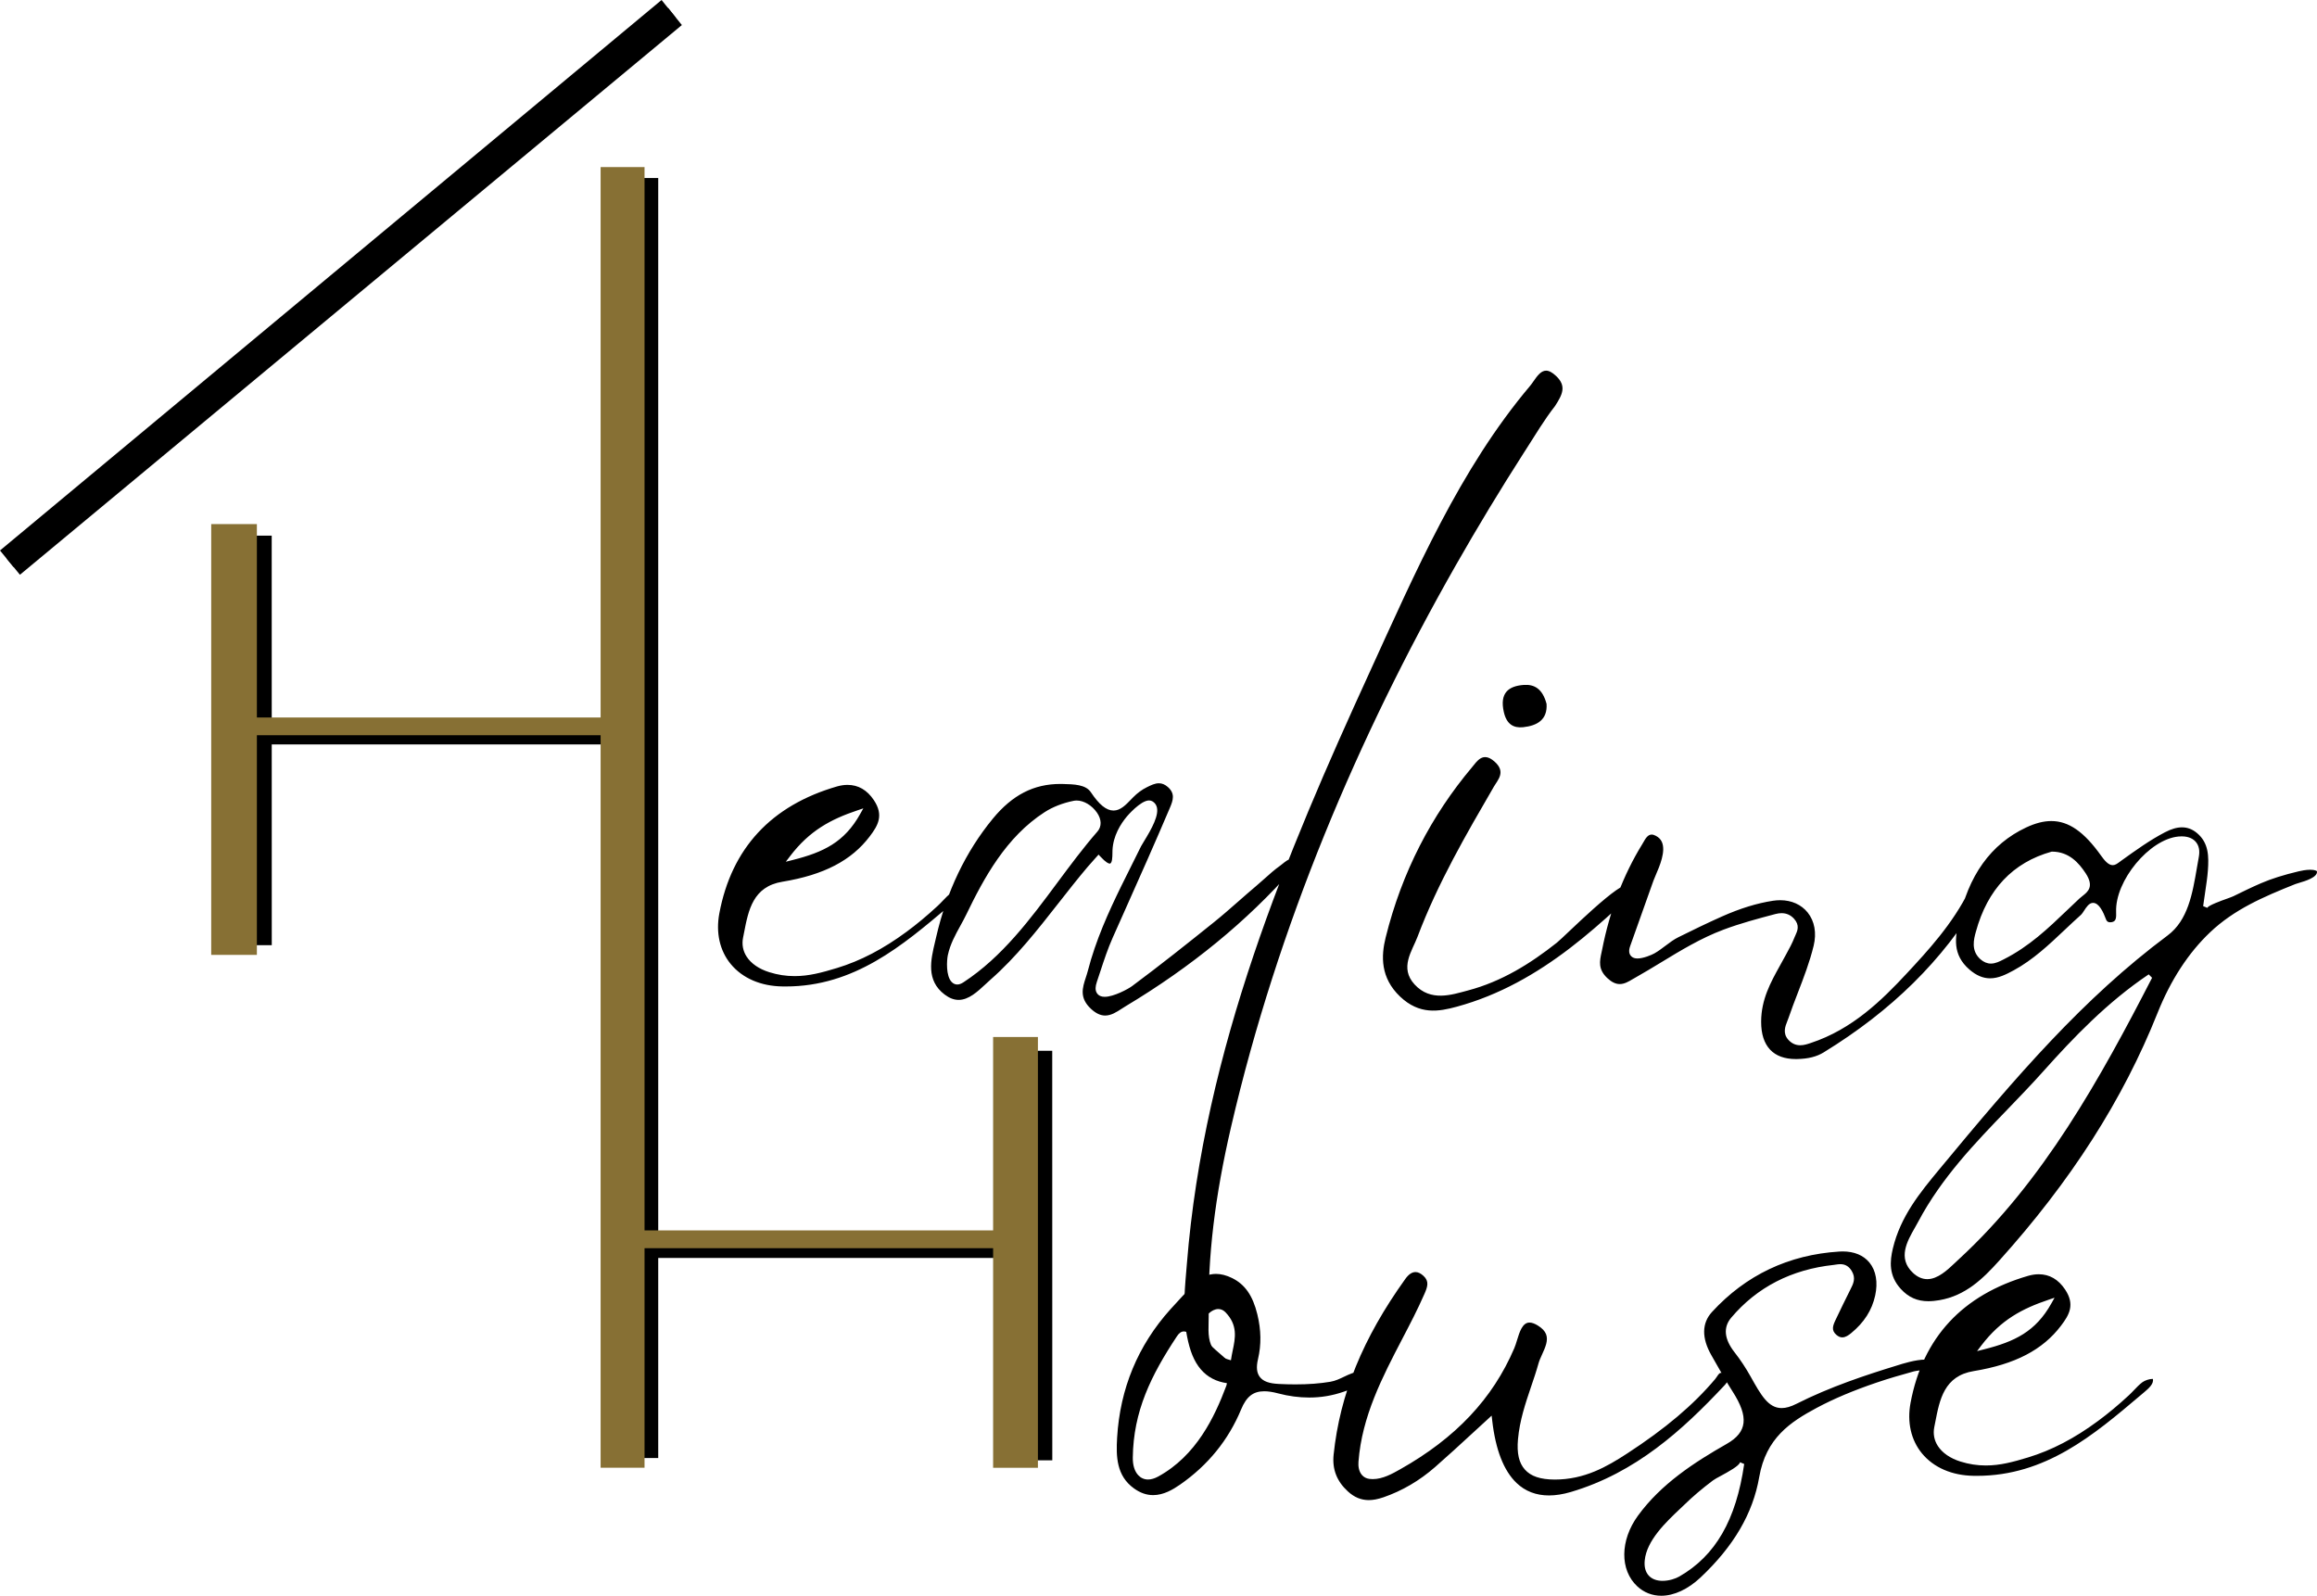
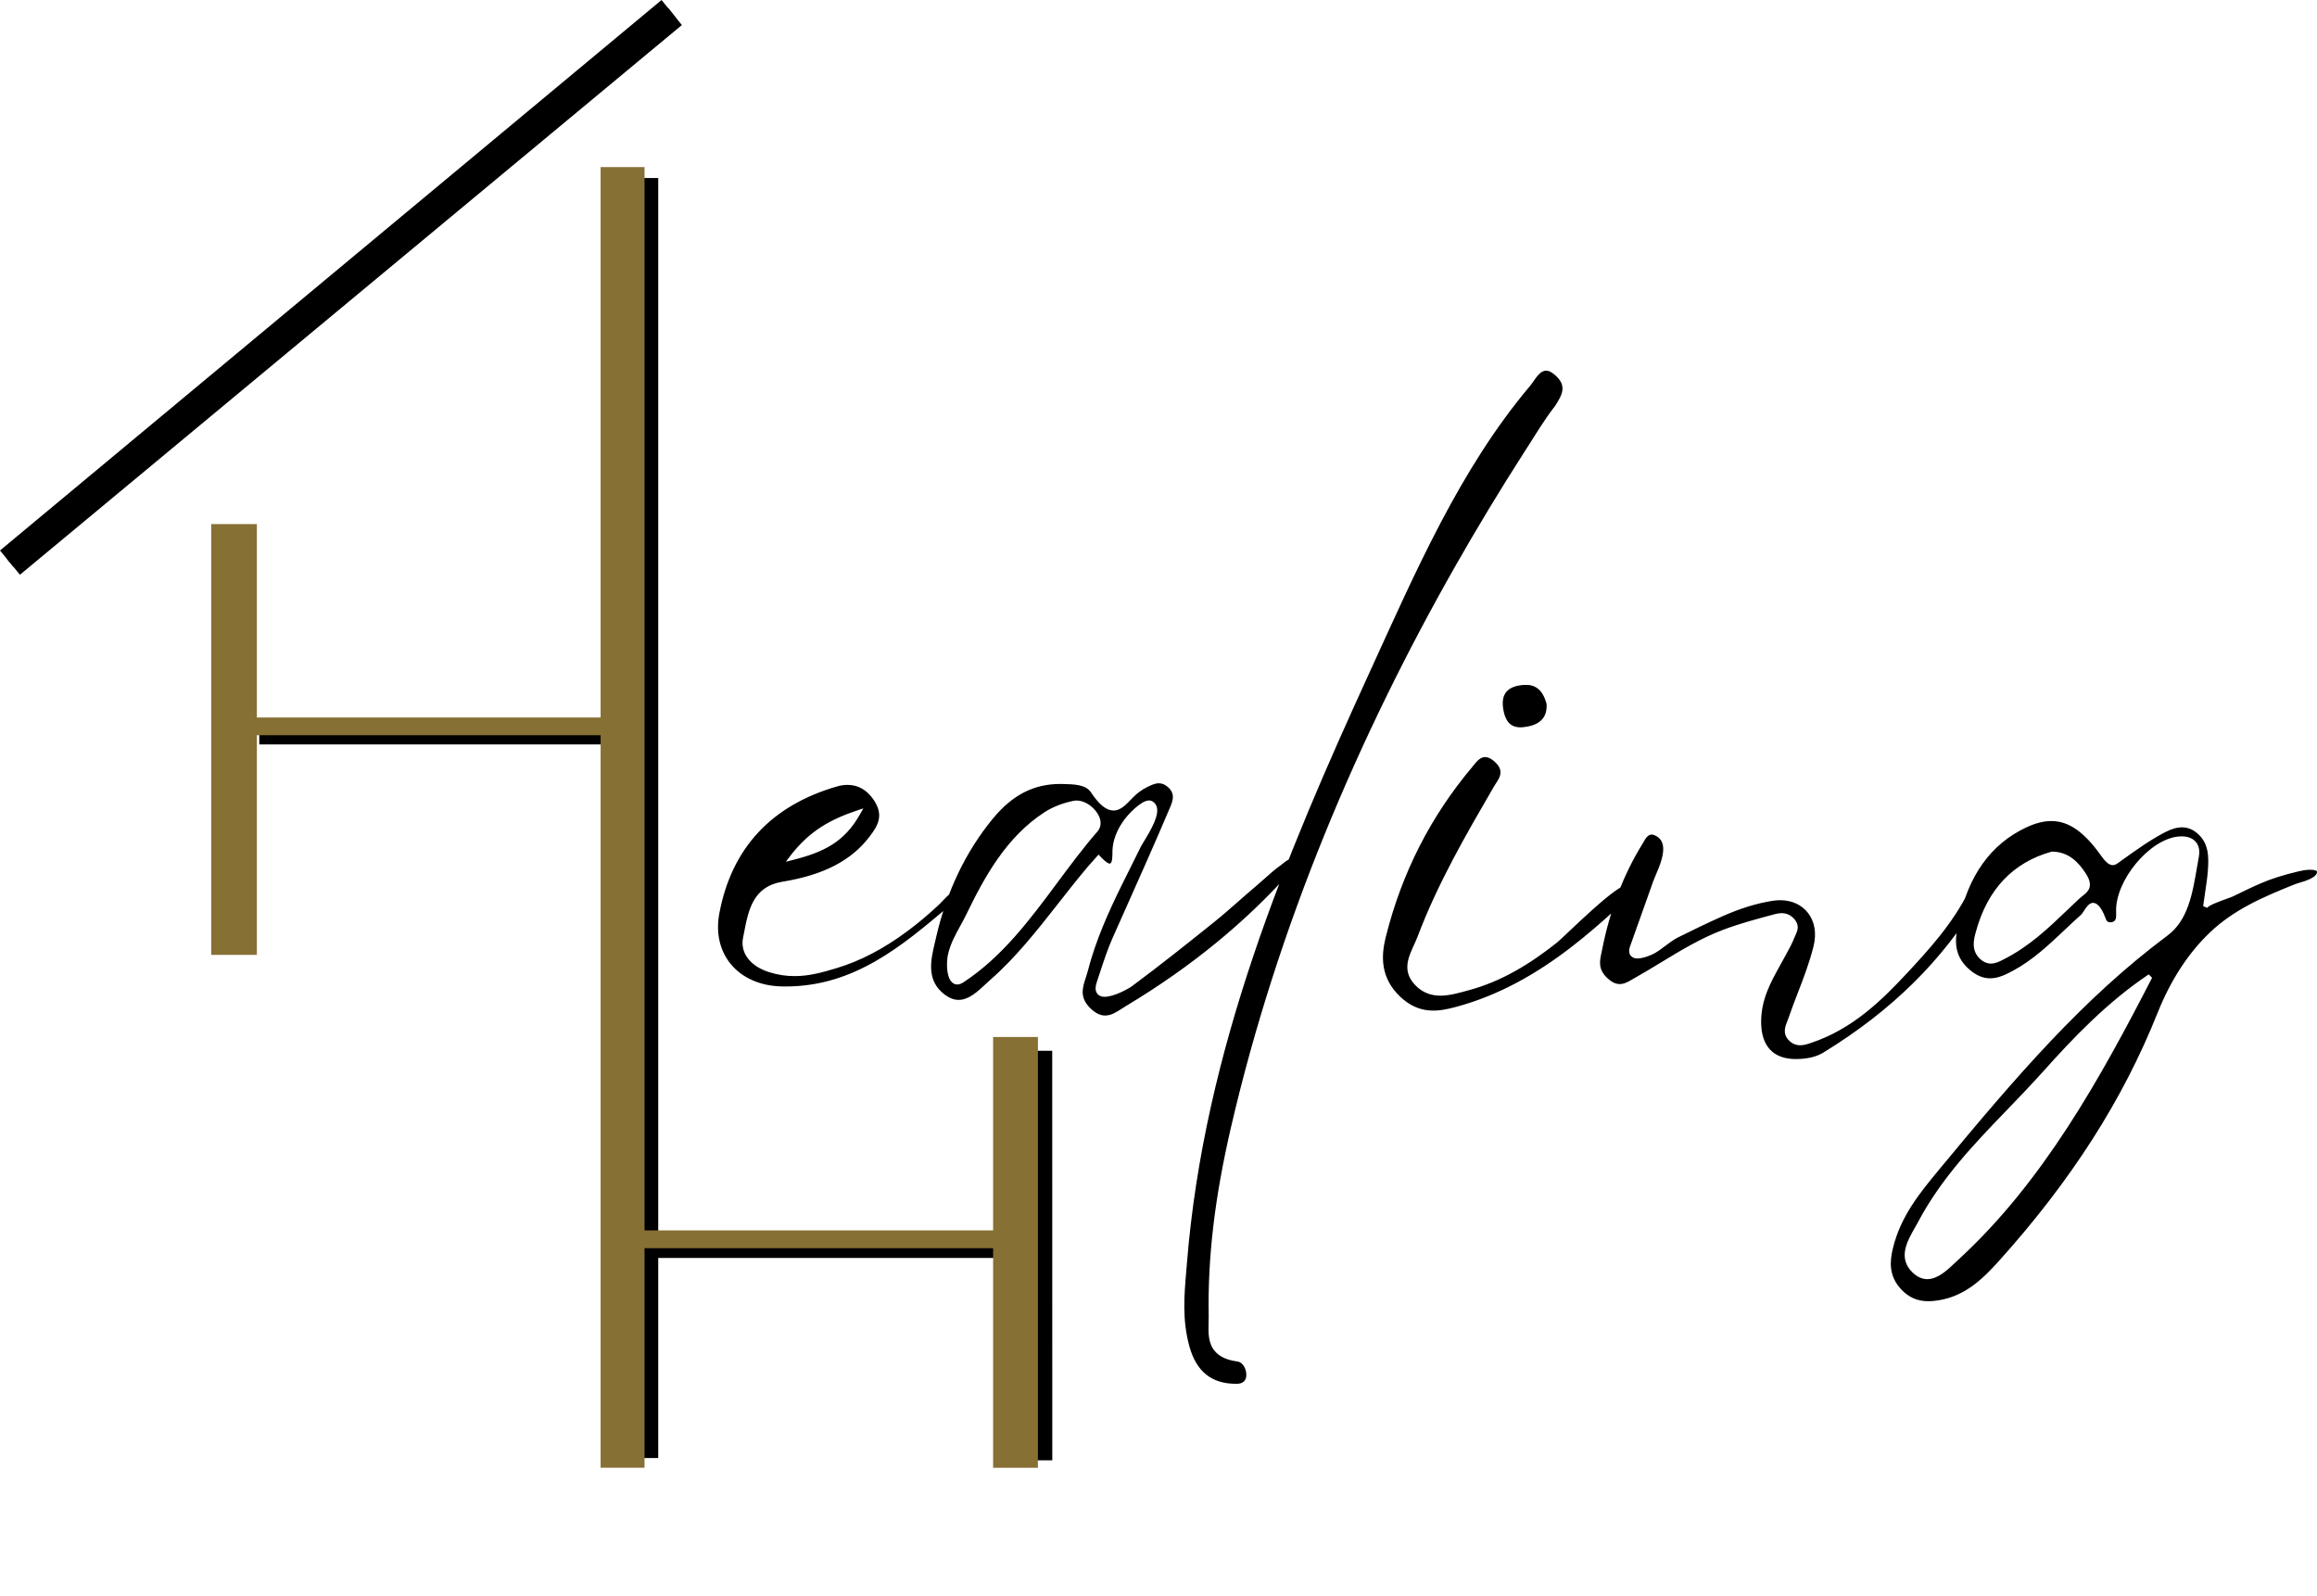
<svg xmlns="http://www.w3.org/2000/svg" x="1100px" y="2175.85px" width="3252px" height="2239.62px" viewBox="1100 2175.85 3252 2239.62">
  <path id="Path_Copy_1" style="fill:#000000;fill-opacity:1;fill-rule:evenodd;opacity:1;stroke:none;" d="M2037.6,2186.8 C2037.6,2186.8,2057.03,2211.01,2057.03,2211.01 C2057.03,2211.01,1127.98,2982.51,1127.98,2982.51 C1127.98,2982.51,1109.06,2959.4,1109.06,2959.4 C1109.06,2959.4,2037.6,2186.8,2037.6,2186.8 z" />
  <path id="Path_Copy_2" style="fill:#000000;fill-opacity:1;fill-rule:evenodd;opacity:1;stroke:none;" d="M2028.53,2175.85 C2028.53,2175.85,2047.97,2200.06,2047.97,2200.06 C2047.97,2200.06,1118.91,2971.56,1118.91,2971.56 C1118.91,2971.56,1100,2948.45,1100,2948.45 C1100,2948.45,2028.53,2175.85,2028.53,2175.85 z" />
  <g id="Shadow_of_left_upper_H">
-     <path style="fill:#000000;fill-opacity:1;fill-rule:evenodd;opacity:1;stroke:none;" d="M1481.44,3502.45 C1481.44,3502.35,1481.44,3502.56,1481.44,3502.45 C1481.44,3502.45,1481.36,2927.63,1481.36,2927.63 C1481.36,2927.63,1450.35,2927.63,1450.35,2927.63 C1450.35,2927.63,1450.44,3502.45,1450.44,3502.45" />
-   </g>
+     </g>
  <g id="Path_3020_Copy_2">
    <path style="fill:#877034;fill-opacity:1;fill-rule:evenodd;opacity:1;stroke:none;" d="M1396.45,3516 C1417.81,3516,1439.18,3516.01,1460.54,3516" />
  </g>
  <g id="Left_side_of_upper_H">
    <path style="fill:#877034;fill-opacity:1;fill-rule:evenodd;opacity:1;stroke:none;" d="M1460.54,3516 C1460.54,3515.98,1460.54,3516.03,1460.54,3516 C1460.54,3516,1460.54,2911.38,1460.54,2911.38 C1460.54,2911.38,1396.45,2911.38,1396.45,2911.38 C1396.45,2911.38,1396.45,3516,1396.45,3516 C1396.45,3516.03,1396.45,3515.98,1396.45,3516 C1417.81,3516,1439.18,3516.01,1460.54,3516 z" />
  </g>
  <g id="Path_3017_Copy_2">
    <path style="fill:#000000;fill-opacity:1;fill-rule:evenodd;opacity:1;stroke:none;" d="M1463.94,3220.67 C1463.94,3220.67,1463.94,3203.86,1463.94,3203.86 C1463.94,3203.86,2008.06,3203.86,2008.06,3203.86 C2008.06,3203.86,2008.06,3220.67,2008.06,3220.67 C2008.06,3220.67,1463.94,3220.67,1463.94,3220.67 z" />
  </g>
  <g id="Path_3017_Copy_2-1">
    <path style="fill:#877034;fill-opacity:1;fill-rule:evenodd;opacity:1;stroke:none;" d="M1425.47,3207.75 C1425.47,3207.75,1425.47,3182.83,1425.47,3182.83 C1425.47,3182.83,1969.6,3182.83,1969.6,3182.83 C1969.6,3182.83,1969.6,3207.75,1969.6,3207.75 C1969.6,3207.75,1425.47,3207.75,1425.47,3207.75 z" />
  </g>
  <g id="Long_shadow_of_middle_of_Hs">
    <path style="fill:#000000;fill-opacity:1;fill-rule:evenodd;opacity:1;stroke:none;" d="M2023.94,4222.16 C2023.94,4222.06,2023.85,4222.27,2023.85,4222.16 C2023.85,4222.16,2023.85,2425.67,2023.85,2425.67 C2023.85,2425.67,1992.85,2425.67,1992.85,2425.67 C1992.85,2425.67,1992.85,4222.16,1992.85,4222.16" />
  </g>
  <g id="Long_middle_of_Hs">
    <path style="fill:#877034;fill-opacity:1;fill-rule:evenodd;opacity:1;stroke:none;" d="M2004.63,4235.78 C2004.63,4235.67,2004.63,4235.89,2004.63,4235.78 C2004.63,4235.78,2004.63,2410.37,2004.63,2410.37 C2004.63,2410.37,1942.99,2410.37,1942.99,2410.37 C1942.99,2410.37,1942.99,4235.78,1942.99,4235.78" />
  </g>
  <g id="Path_3020_Copy_2-1">
    <path style="fill:#877034;fill-opacity:1;fill-rule:evenodd;opacity:1;stroke:none;" d="M1947.34,4235.9 C1968.7,4235.9,1990.06,4235.9,2011.42,4235.9" />
  </g>
  <g id="Path_3017_Copy_2-2">
    <path style="fill:#000000;fill-opacity:1;fill-rule:evenodd;opacity:1;stroke:none;" d="M2007.26,3941.35 C2007.26,3941.35,2007.26,3924.54,2007.26,3924.54 C2007.26,3924.54,2551.38,3924.54,2551.38,3924.54 C2551.38,3924.54,2551.38,3941.35,2551.38,3941.35 C2551.38,3941.35,2007.26,3941.35,2007.26,3941.35 z" />
  </g>
  <g id="Path_3017_Copy_2-3">
    <path style="fill:#877034;fill-opacity:1;fill-rule:evenodd;opacity:1;stroke:none;" d="M1976.36,3927.64 C1976.36,3927.64,1976.36,3902.73,1976.36,3902.73 C1976.36,3902.73,2520.48,3902.73,2520.48,3902.73 C2520.48,3902.73,2520.48,3927.64,2520.48,3927.64 C2520.48,3927.64,1976.36,3927.64,1976.36,3927.64 z" />
  </g>
  <g id="Shadow_of_right_side_of_lower_H">
    <path style="fill:#000000;fill-opacity:1;fill-rule:evenodd;opacity:1;stroke:none;" d="M2576.93,4225.39 C2576.93,4225.28,2576.93,4225.5,2576.93,4225.39 C2576.93,4225.39,2576.84,3650.57,2576.84,3650.57 C2576.84,3650.57,2545.84,3650.57,2545.84,3650.57 C2545.84,3650.57,2545.92,4225.39,2545.92,4225.39" />
  </g>
  <g id="Right_side_of_lower_H">
    <path style="fill:#877034;fill-opacity:1;fill-rule:evenodd;opacity:1;stroke:none;" d="M2556.76,4235.92 C2556.76,4235.89,2556.76,4235.96,2556.76,4235.92 C2556.76,4235.92,2556.76,3631.27,2556.76,3631.27 C2556.76,3631.27,2493.88,3631.27,2493.88,3631.27 C2493.88,3631.27,2493.88,4235.92,2493.88,4235.92" />
  </g>
  <g id="Text_Copy_1">
    <g id="Text_Copy_1-1">
      <path style="fill:#000000;fill-opacity:1;fill-rule:nonzero;opacity:1;stroke:none;" d="M2434.9,3429.04 C2430.71,3432.2,2426.95,3436.12,2423.21,3440.06 C2420.76,3442.59,2418.36,3445.16,2415.83,3447.46 C2401.05,3461.13,2386.9,3472.89,2372.59,3483.45 C2339.67,3507.77,2307.61,3524.49,2274.52,3534.52 C2253.33,3540.92,2235.48,3545.81,2215.2,3545.81 C2203.14,3545.81,2191.53,3544.02,2179.74,3540.33 C2165.25,3535.81,2154.25,3528.2,2147.91,3518.45 C2142.78,3510.53,2141.04,3501.36,2142.89,3492.02 C2142.89,3492.02,2144.26,3485.08,2144.26,3485.08 C2150.42,3453.15,2156.81,3420.09,2198.22,3413.34 C2256.15,3403.84,2295.11,3383.59,2320.81,3349.58 C2332.31,3334.42,2340.69,3320.09,2326.49,3298.82 C2317.02,3284.62,2304.58,3277.43,2289.53,3277.43 C2284.82,3277.43,2279.97,3278.15,2275.03,3279.54 C2182.49,3306.28,2126.81,3366.26,2109.61,3457.79 C2104.5,3484.93,2110.21,3510.18,2125.66,3528.91 C2142.09,3548.81,2167.87,3559.92,2198.34,3560.32 C2198.34,3560.32,2202.79,3560.35,2202.79,3560.35 C2298.97,3560.35,2366.51,3503.13,2431.8,3447.82 C2431.8,3447.82,2437.87,3442.68,2437.87,3442.68 C2443.32,3438.06,2451.56,3431.04,2449.62,3424.27 C2444.69,3424.36,2438.78,3426.22,2434.9,3429.04 z M2208.87,3377.5 C2236.42,3341.32,2266.45,3325.66,2303.08,3313.3 C2303.08,3313.3,2311.72,3310.37,2311.72,3310.37 C2311.72,3310.37,2307.27,3318.32,2307.27,3318.32 C2285.11,3357.93,2255.82,3371.95,2212.75,3382.82 C2212.75,3382.82,2202.93,3385.3,2202.93,3385.3 C2202.93,3385.3,2208.87,3377.5,2208.87,3377.5 z M2912.65,3381.12 C2908.86,3381.12,2903.38,3385.55,2899.79,3388.46 C2899.79,3388.46,2896.74,3390.84,2896.74,3390.84 C2888.86,3396.41,2881.74,3402.82,2874.57,3409.25 C2870.64,3412.75,2866.7,3416.29,2862.68,3419.66 C2854.46,3426.59,2846.39,3433.65,2838.32,3440.76 C2826.89,3450.8,2815.47,3460.82,2803.6,3470.36 C2767.39,3499.45,2728.66,3530.34,2688.84,3559.89 C2683.3,3564.01,2663.11,3574.87,2650.47,3574.87 C2648.16,3574.87,2646.22,3574.54,2644.51,3573.82 C2642.14,3572.83,2640.29,3571.16,2639.12,3568.97 C2637.12,3565.25,2637.27,3560.45,2639.49,3553.86 C2639.49,3553.86,2644.42,3539.03,2644.42,3539.03 C2649.58,3523.35,2654.92,3507.13,2661.65,3492.05 C2661.65,3492.05,2678.39,3454.51,2678.39,3454.51 C2699.73,3406.72,2721.04,3358.9,2741.95,3309.72 C2746.68,3298.7,2749.47,3289.54,2739.15,3280.44 C2735.13,3276.91,2731.02,3275.17,2726.57,3275.17 C2720.83,3275.17,2715.36,3277.9,2709.63,3280.74 C2702.78,3284.1,2696.14,3289.01,2690.37,3294.9 C2690.37,3294.9,2687.72,3297.62,2687.72,3297.62 C2679.88,3305.76,2672.47,3313.44,2662.88,3313.44 C2652.84,3313.44,2642.74,3305.26,2631.11,3287.81 C2623.86,3276.91,2607.57,3276.57,2591.6,3276.17 C2591.6,3276.17,2588.1,3276.13,2588.1,3276.13 C2550.93,3276.13,2520.87,3291.59,2493.51,3324.79 C2455.35,3371.16,2428.6,3427.12,2413.94,3491.03 C2413.94,3491.03,2412.42,3497.53,2412.42,3497.53 C2406.35,3522.98,2399.45,3551.82,2425.89,3571.73 C2432.53,3576.73,2438.95,3579.19,2445.48,3579.19 C2459.63,3579.19,2472.09,3567.55,2483.1,3557.3 C2483.1,3557.3,2490.21,3550.8,2490.21,3550.8 C2526.26,3519.2,2556.55,3480.51,2585.84,3443.15 C2599.11,3426.22,2612.4,3409.26,2626.23,3392.91 C2629.37,3389.17,2632.68,3385.56,2635.92,3381.93 C2635.92,3381.93,2641.88,3375.27,2641.88,3375.27 C2641.88,3375.27,2644.31,3377.91,2644.31,3377.91 C2652.39,3386.61,2656.03,3387.91,2657.49,3387.91 C2661.14,3387.91,2661.29,3378.52,2661.34,3372.95 C2661.34,3372.95,2661.4,3369.46,2661.4,3369.46 C2662.25,3348.97,2672.89,3332.16,2681.7,3321.67 C2681.88,3321.42,2700.76,3299.26,2712.77,3299.26 C2714.45,3299.26,2715.99,3299.69,2717.38,3300.47 C2720.1,3302.01,2722.12,3304.37,2723.23,3307.3 C2727.68,3319.07,2716.39,3339.1,2705.44,3356.95 C2703.61,3359.92,2702.21,3362.21,2701.55,3363.51 C2696.54,3373.79,2673.52,3419.9,2673.52,3419.9 C2655.84,3456.03,2637.95,3495.36,2626.83,3538.42 C2626.09,3541.33,2625.09,3544.3,2624.12,3547.36 C2619.21,3562.28,2614.62,3576.4,2631.39,3591.91 C2638.13,3598.12,2644.6,3601.16,2651.13,3601.16 C2659.63,3601.16,2667.19,3596.24,2674.51,3591.47 C2674.51,3591.47,2680.17,3587.91,2680.17,3587.91 C2771.78,3533.03,2850.45,3468.53,2914,3396.2 C2917.61,3392.05,2919.47,3386.52,2918.12,3383.76 C2917.36,3382.24,2915.07,3381.53,2912.65,3381.12 z M2640.27,3342.93 C2620.44,3365.65,2601.93,3390.59,2584.01,3414.71 C2546,3465.93,2506.66,3518.89,2452.27,3554.48 C2449.11,3556.56,2446.22,3557.6,2443.54,3557.6 C2440.69,3557.6,2438.04,3556.43,2435.87,3554.23 C2427.29,3545.59,2428.83,3523.44,2430.34,3516.31 C2433.65,3501,2440.84,3487.94,2447.8,3475.33 C2450.68,3470.11,2453.55,3464.91,2456.15,3459.52 C2480.96,3408.2,2512,3350.54,2566.33,3315.6 C2577.72,3308.3,2591.74,3302.82,2606.92,3299.78 C2608.29,3299.51,2609.68,3299.38,2611.15,3299.38 C2621.35,3299.38,2632.62,3306.16,2639.81,3316.62 C2646.22,3326.04,2646.43,3335.88,2640.27,3342.93 z M3283.92,2703.45 C3278.59,2698.44,3274.03,2696.05,3270.01,2696.05 C3262.76,2696.05,3257.31,2703.79,3252.55,2710.63 C3250.84,2713.05,3249.24,2715.37,3247.62,2717.32 C3148.87,2834.25,3086.89,2978.2,3021.46,3121.23 C2905.97,3373.63,2790.01,3647.27,2765.84,3949.38 C2765.84,3949.38,2764.96,3960,2764.96,3960 C2762.07,3993.73,2759.12,4028.59,2769.41,4065.64 C2779.19,4100.89,2800.55,4118,2834.81,4118 C2834.81,4118,2836.04,4118,2836.04,4118 C2842.74,4117.91,2850.41,4115.19,2849.1,4102.68 C2848.59,4098.07,2846.68,4093.65,2843.74,4090.52 C2841.68,4088.36,2839.23,4086.97,2836.66,4086.65 C2822.06,4084.74,2811.73,4080,2805.09,4072.17 C2795.57,4060.97,2795.96,4046.48,2796.3,4032.45 C2796.42,4029.14,2796.48,4025.83,2796.45,4022.61 C2794.94,3940.19,2805.01,3855.79,2827.99,3756.89 C2893.37,3475.46,3006.34,3209.84,3142.91,2969.84 C3173.77,2915.65,3205.8,2862.75,3238.8,2811.26 C3239.69,2809.89,3240.57,2808.5,3241.45,2807.14 C3254.75,2786.49,3267.53,2764.86,3282.53,2745.73 C3293.14,2729.36,3298.98,2717.59,3283.92,2703.45 z M3387.66,3417.8 C3376.63,3408.17,3296.37,3489.98,3285.07,3498.92 C3248.21,3528.11,3207.69,3553.52,3160.08,3566.02 C3137.7,3571.94,3108.09,3582.21,3085.39,3557.48 C3063.91,3534.06,3082.02,3510.59,3089.57,3490.56 C3118.1,3415.05,3157.54,3347.42,3196.85,3279.67 C3202.29,3270.26,3214.16,3259.02,3197.28,3244.41 C3181.02,3230.36,3172.97,3244.44,3165.93,3252.8 C3109.11,3320.4,3067.64,3399.57,3044.79,3491.78 C3038.38,3517.61,3037.35,3548.14,3065.07,3574.54 C3092.34,3600.47,3119.38,3595.65,3144.6,3588.77 C3204.21,3572.58,3256.4,3542.57,3303.46,3506.57 C3326.68,3488.8,3348.7,3469.58,3370.24,3449.84 C3375.85,3444.67,3390.49,3436.59,3390.4,3426.56 C3390.37,3422.32,3389.41,3419.35,3387.66,3417.8 z M3237.69,3196.5 C3257.89,3194.37,3272.03,3185.76,3270.67,3163.85 C3265.08,3142.46,3253.4,3136.05,3238.6,3137.14 C3217.18,3138.71,3204.58,3148.46,3210.71,3175.3 C3214.53,3192.17,3224.14,3197.89,3237.69,3196.5 z M3883.06,3408.86 C3881.23,3407.47,3879.64,3406.81,3878.15,3406.81 C3872.51,3406.81,3868.37,3415.75,3865.32,3422.28 C3865.32,3422.28,3864.01,3425.07,3864.01,3425.07 C3840.9,3472.49,3805.03,3511.08,3776.16,3542.1 C3741.62,3579.21,3699.98,3620.4,3641.5,3639.66 C3637.03,3641.18,3631.95,3642.87,3626.65,3642.87 C3620.15,3642.87,3614.53,3640.25,3609.9,3635.05 C3601.78,3625.95,3605.68,3616.26,3608.51,3609.14 C3608.51,3609.14,3610.07,3605.08,3610.07,3605.08 C3614.21,3592.92,3618.77,3581.07,3623.36,3569.18 C3631.52,3547.99,3639.99,3526.06,3645.53,3503.22 C3649.86,3485.28,3646.87,3468.68,3637.11,3456.52 C3628.15,3445.41,3614.49,3439.28,3598.55,3439.28 C3595.33,3439.28,3592.02,3439.53,3588.6,3440.03 C3565.98,3443.49,3542.51,3450.74,3516.84,3462.12 C3496.12,3471.38,3475.79,3481.22,3455.57,3491.28 C3449.07,3494.5,3443.36,3498.86,3437.6,3503.19 C3432.58,3507,3427.56,3510.78,3422.06,3513.9 C3418.03,3516.16,3406.48,3521.06,3398.26,3521.06 C3394.51,3521.06,3391.65,3520.07,3389.57,3518.02 C3384.64,3513.28,3387.17,3506.07,3387.99,3503.71 C3387.99,3503.71,3420.66,3411.92,3420.66,3411.92 C3421.4,3409.82,3422.57,3407.12,3423.93,3403.96 C3429.33,3391.49,3438.34,3370.59,3432.49,3357.53 C3430.86,3353.89,3428.16,3351.1,3424.2,3348.99 C3421.91,3347.75,3419.92,3347.17,3418.12,3347.17 C3412.7,3347.17,3409.47,3352.86,3406.6,3357.87 C3406.6,3357.87,3404.8,3360.94,3404.8,3360.94 C3378.39,3403.81,3359.48,3453.55,3348.61,3508.82 C3348.61,3508.82,3347.79,3512.69,3347.79,3512.69 C3345.19,3524.77,3342.76,3536.15,3355.77,3548.45 C3361.87,3554.2,3367.61,3556.98,3373.34,3556.98 C3379.87,3556.98,3385.72,3553.55,3391.36,3550.17 C3391.36,3550.17,3394.79,3548.22,3394.79,3548.22 C3407.17,3541.26,3419.28,3533.89,3431.41,3526.56 C3458.99,3509.78,3487.51,3492.42,3519.06,3480.6 C3542.87,3471.66,3567.78,3465.05,3591.82,3458.69 C3594.93,3457.88,3597.75,3457.47,3600.49,3457.47 C3607.39,3457.47,3613.27,3460.08,3617.98,3465.28 C3626.33,3474.5,3622.74,3482.4,3620.12,3488.12 C3620.12,3488.12,3618.81,3491.09,3618.81,3491.09 C3615.52,3499.57,3611.24,3507.4,3606.94,3515.23 C3606.94,3515.23,3598.06,3531.39,3598.06,3531.39 C3585.23,3554.54,3571.94,3578.46,3571.83,3609.69 C3571.77,3626.99,3576.05,3640.24,3584.55,3649.19 C3592.79,3657.83,3604.88,3662.22,3620.48,3662.22 C3620.48,3662.22,3622.02,3662.22,3622.02,3662.22 C3637.74,3661.93,3649.7,3658.97,3659.65,3652.84 C3755.28,3594.16,3826.76,3523.62,3878.18,3437.17 C3879.33,3435.25,3881.04,3433.24,3882.83,3431.17 C3886.63,3426.77,3890.91,3421.78,3889.71,3416.93 C3889.08,3414.46,3886.85,3411.71,3883.06,3408.86 z M4342.64,3396.54 C4336.47,3396.54,4329.78,3397.9,4326.32,3398.74 C4304.87,3403.84,4288.01,3409.16,4273.27,3415.51 C4260.66,3420.93,4248.37,3426.97,4234.6,3433.71 C4233.03,3434.46,4229.63,3435.72,4225.49,3437.21 C4217.62,3440,4199.2,3446.65,4198.05,3450.02 C4198.05,3450.02,4192.21,3447.58,4192.21,3447.58 C4192.21,3447.58,4195,3428.23,4195,3428.23 C4196.71,3416.65,4198.15,3407.24,4198.85,3397.58 C4200.26,3377.84,4200.14,3358.96,4183.65,3345.1 C4177.18,3339.68,4170.25,3337.01,4162.43,3337.01 C4155.3,3337.01,4147.52,3339.31,4138.59,3343.95 C4117.31,3355.03,4097.49,3369.33,4078.32,3383.07 C4078.32,3383.07,4074.95,3385.55,4074.95,3385.55 C4071.47,3388.09,4068.71,3390.1,4065.29,3390.1 C4059.27,3390.1,4053.85,3383.66,4048.89,3376.7 C4024.98,3343.14,4003.45,3328.19,3979.06,3328.19 C3968.19,3328.19,3956.65,3331.17,3943.72,3337.24 C3894.23,3360.45,3862.35,3404.95,3849,3469.43 C3844.55,3490.97,3839.5,3515.35,3864.31,3536.74 C3873.84,3544.92,3883.29,3548.91,3893.18,3548.91 C3904.74,3548.91,3915.39,3543.65,3926.24,3537.74 C3953.31,3523.07,3975.83,3501.77,3997.6,3481.22 C4005.3,3473.94,4013.03,3466.64,4020.93,3459.62 C4022.07,3458.59,4023.47,3456.43,4024.93,3454.2 C4028.29,3448.97,4032.14,3443.03,4037.67,3443.03 C4046.23,3443.03,4052.13,3456.15,4055.82,3466.02 C4056.59,3468.13,4057.93,3470.27,4061.86,3470.27 C4063.01,3470.27,4064.23,3470.08,4065.4,3469.67 C4070.16,3468.19,4070.31,3463.14,4070.05,3455.68 C4068.45,3412.01,4116.71,3353.64,4157.58,3349.9 C4159.13,3349.74,4160.61,3349.67,4162.03,3349.67 C4173.15,3349.67,4179.06,3354.01,4182.05,3357.64 C4186.36,3362.8,4187.73,3369.83,4186.14,3378.49 C4186.14,3378.49,4183.45,3393.78,4183.45,3393.78 C4177.26,3430,4170.87,3467.51,4142.32,3488.77 C4024.18,3576.89,3931.17,3684.97,3821.84,3817.07 C3795.09,3849.41,3767.45,3882.81,3756.64,3928.34 C3752.51,3945.76,3750.6,3966.1,3767.91,3984.94 C3778.67,3996.65,3790.93,4002.09,3806.5,4002.09 C3811.63,4002.09,3816.76,4001.51,3821.84,4000.67 C3858.93,3994.39,3883.48,3970.09,3905.47,3945.7 C4006.7,3833.35,4079.57,3719.48,4128.21,3597.5 C4146.63,3551.39,4171.44,3513.31,4201.9,3484.38 C4235.48,3452.49,4276,3434.82,4321.65,3416.62 C4322.86,3416.13,4324.86,3415.54,4327.32,3414.82 C4335.08,3412.54,4353.3,3407.18,4351.93,3398.62 C4351.42,3398.18,4349.25,3396.54,4342.64,3396.54 z M4022.76,3433.43 C4021.3,3434.61,4019.82,3435.75,4018.48,3436.99 C4012.54,3442.53,4006.67,3448.13,4000.79,3453.77 C3974.86,3478.58,3948.06,3504.25,3912.29,3522.29 C3906.58,3525.24,3900.7,3528.23,3894.29,3528.23 C3889.07,3528.23,3884.1,3526.16,3879.52,3522.08 C3865.99,3509.94,3870.35,3494.01,3873.24,3483.48 C3889.47,3424.08,3925.2,3386.32,3979.46,3371.16 C3979.46,3371.16,3979.77,3371.09,3979.77,3371.09 C3979.77,3371.09,3980.11,3371.09,3980.11,3371.09 C4004.18,3371.19,4017.9,3387.25,4027.17,3401.27 C4039.69,3420.19,4030.31,3427.52,4022.76,3433.43 z M3848.79,3943.66 C3848.79,3943.66,3844.26,3947.93,3844.26,3947.93 C3833.36,3958.24,3819.78,3971.12,3805.01,3971.12 C3797.85,3971.12,3791.01,3968.08,3784.74,3962.13 C3763.14,3941.7,3776.77,3917.87,3787.76,3898.69 C3787.76,3898.69,3792.26,3890.58,3792.26,3890.58 C3824.92,3828.98,3872.07,3780.05,3917.71,3732.76 C3934.51,3715.33,3951.28,3697.94,3967.42,3679.89 C4010.2,3632.01,4057.78,3582.33,4115.8,3543.37 C4115.8,3543.37,4120.53,3548.17,4120.53,3548.17 C4048.36,3688.28,3967.96,3834.28,3848.79,3943.66 z" />
    </g>
  </g>
  <g id="Text_Copy_2">
    <g id="Text_Copy_2-1">
-       <path style="fill:#000000;fill-opacity:1;fill-rule:nonzero;opacity:1;stroke:none;" d="M3015.21,4101.13 C3013.58,4100.85,3011.98,4100.72,3010.42,4100.72 C3001.89,4100.72,2994.1,4104.44,2986.57,4108.03 C2980.47,4110.97,2974.16,4113.95,2967.34,4115.12 C2952.52,4117.63,2936.43,4118.83,2918.2,4118.83 C2910.45,4118.83,2902.6,4118.62,2894.76,4118.22 C2881.2,4117.57,2873.05,4114.59,2868.34,4108.56 C2863.84,4102.77,2862.98,4094.82,2865.63,4083.48 C2870.42,4063.16,2870.11,4042.54,2864.72,4020.47 C2858.3,3994.2,2847.38,3978.53,2829.29,3969.59 C2821.4,3965.72,2813.81,3963.77,2806.68,3963.77 C2795.61,3963.77,2785.37,3968.44,2776.25,3977.7 C2764.75,3989.39,2753.54,4001.44,2742.56,4013.63 C2697.07,4064.27,2671.97,4124.84,2667.92,4193.61 C2666.37,4219.92,2666.92,4247.1,2691.56,4264.8 C2700.38,4271.15,2709.19,4274.24,2718.49,4274.24 C2733.12,4274.24,2746.27,4266.4,2756.11,4259.6 C2795.3,4232.42,2824.16,4196.92,2841.93,4154.03 C2849.46,4135.89,2858.9,4128.49,2874.48,4128.49 C2879.99,4128.49,2886.37,4129.45,2893.93,4131.46 C2908.53,4135.33,2923.19,4137.28,2937.51,4137.28 C2953.94,4137.28,2969.72,4134.75,2986.46,4128.95 C2995.95,4125.73,3024.9,4116.04,3023.05,4104.19 C3022.99,4103.73,3021.39,4102.16,3015.21,4101.13 z M2822.34,4111.94 C2822.2,4115.52,2822.09,4118.37,2821.14,4120.91 C2804.71,4164.77,2779.01,4218.9,2725.59,4248.15 C2720.54,4250.9,2715.75,4252.33,2711.35,4252.33 C2706.08,4252.33,2701.35,4250.29,2697.66,4246.38 C2692.47,4240.91,2689.79,4232.33,2689.93,4221.53 C2690.73,4156.66,2715.3,4106.52,2751.95,4051.18 C2754.91,4046.69,2758.08,4044.5,2761.7,4044.5 C2768.32,4044.5,2773.74,4051.52,2778.53,4057.68 C2780.67,4060.43,2782.7,4063.07,2784.44,4064.52 C2794.31,4072.85,2803.06,4082.41,2811.53,4091.69 C2814.93,4095.41,2818.27,4099.06,2822.74,4105.47 C2822.48,4107.94,2822.39,4110.08,2822.34,4111.94 z M2830.15,4071.29 C2829.24,4075.76,2828.3,4080.24,2827.68,4084.85 C2827.68,4084.85,2827.02,4089.62,2827.02,4089.62 C2827.02,4089.62,2823,4085.57,2823,4085.57 C2819.29,4081.82,2815.24,4078.35,2811.3,4074.95 C2797.18,4062.79,2782.61,4050.22,2789.37,4029.79 C2791.68,4022.8,2800.63,4013.08,2809.93,4013.08 C2813.64,4013.08,2817.09,4014.62,2819.95,4017.57 C2837.55,4035.68,2833.81,4053.74,2830.15,4071.29 z M3520.67,4105.77 C3518.45,4103.73,3516.63,4102.68,3515.32,4102.68 C3513.21,4102.68,3511.5,4105.31,3509.84,4107.85 C3509.01,4109.08,3508.21,4110.32,3507.33,4111.34 C3476.67,4147.74,3437.39,4180.92,3383.8,4215.81 C3355.31,4234.35,3324.07,4252.41,3282.03,4252.41 C3282.03,4252.41,3282,4252.41,3282,4252.41 C3261.92,4252.29,3248.63,4247.84,3240.19,4238.33 C3231.86,4228.99,3228.81,4215.49,3230.55,4195.87 C3232.91,4169.41,3241.01,4145.49,3248.83,4122.36 C3252.54,4111.5,3256.22,4100.63,3259.33,4089.49 C3260.47,4085.37,3262.43,4081.07,3264.46,4076.62 C3268.85,4066.96,3273.36,4056.99,3269.91,4048.27 C3268.17,4043.93,3264.52,4040.06,3258.73,4036.41 C3254.11,4033.5,3250.05,4032.05,3246.72,4032.05 C3236.79,4032.05,3232.74,4045.26,3229.18,4056.9 C3227.93,4061.02,3226.7,4064.95,3225.28,4068.23 C3195.04,4138.83,3143.27,4194.05,3065.09,4238.06 C3054.28,4244.16,3040.79,4251.77,3026.73,4251.77 C3025.1,4251.77,3023.5,4251.68,3021.88,4251.46 C3017.8,4250.9,3014.41,4249.17,3011.76,4246.26 C3006.79,4240.72,3006.25,4232.89,3006.68,4227.35 C3011.52,4163.63,3040.27,4108.47,3068.08,4055.1 C3079.24,4033.72,3089.77,4013.51,3099.18,3992 C3103.65,3981.91,3106.19,3974.18,3098.01,3966.62 C3094.05,3962.96,3090.33,3961.18,3086.72,3961.18 C3081.81,3961.18,3077.01,3964.4,3072.45,3970.79 C3012.67,4054.15,2980.69,4132.52,2971.8,4217.35 C2969.66,4237.87,2976.19,4254.77,2991.84,4269.07 C3000.8,4277.28,3010.36,4281.23,3021.14,4281.23 C3027.33,4281.23,3033.86,4279.97,3041.76,4277.28 C3067.97,4268.23,3092.31,4254,3114.12,4234.91 C3131.81,4219.46,3149.12,4203.52,3166.74,4187.3 C3166.74,4187.3,3193.59,4162.67,3193.59,4162.67 C3193.59,4162.67,3194.39,4169.69,3194.39,4169.69 C3199.09,4210.54,3210.53,4239.98,3228.5,4257.16 C3240.68,4268.8,3256.02,4274.7,3274.04,4274.7 C3283.49,4274.7,3293.78,4273.07,3304.63,4269.88 C3395.96,4242.92,3461.76,4182.59,3519.28,4121.38 C3522.11,4118.37,3525.3,4115,3524.73,4111.66 C3524.45,4109.92,3523.07,4107.94,3520.67,4105.77 z M3813.8,4086.84 C3812.62,4085.78,3809.6,4084.02,3802.19,4084.02 C3788.64,4084.02,3770.27,4089.83,3762.66,4092.25 C3719.13,4105.56,3668.31,4122.36,3621.41,4146.1 C3613.46,4150.13,3606.67,4152.08,3600.62,4152.08 C3581.77,4152.08,3571.44,4133.57,3557.12,4107.94 C3550.25,4095.69,3542.69,4084.23,3534.62,4073.93 C3519.93,4055.24,3518.33,4038.79,3529.86,4025.18 C3565.97,3982.46,3614.37,3957.55,3673.67,3951.14 C3673.67,3951.14,3676.44,3950.74,3676.44,3950.74 C3678.54,3950.44,3680.77,3950.09,3683.02,3950.09 C3689.87,3950.09,3695.09,3953.22,3698.97,3959.65 C3705.12,3969.84,3701.13,3977.67,3697.39,3985.07 C3690.3,3999.15,3683.4,4013.42,3676.47,4027.96 C3672.27,4036.75,3670.08,4042.97,3677.55,4049.41 C3680.25,4051.73,3682.94,4052.85,3685.7,4052.85 C3690.3,4052.85,3694.6,4049.82,3698.19,4046.88 C3716.37,4031.96,3727.37,4014.72,3731.86,3994.2 C3735.93,3975.63,3733.08,3959.19,3723.87,3947.89 C3715.51,3937.65,3702.5,3932.23,3686.24,3932.23 C3686.24,3932.23,3681.57,3932.39,3681.57,3932.39 C3610.52,3936.84,3550.34,3965.38,3502.77,4017.28 C3488.47,4032.89,3488.22,4053.84,3501.99,4077.91 C3501.99,4077.91,3508.98,4090.21,3508.98,4090.21 C3516.34,4103.24,3523.73,4116.3,3531.85,4128.95 C3554.73,4164.65,3552.36,4185.87,3523.67,4202.25 C3478.12,4228.21,3431.48,4258.39,3398.88,4303.18 C3373.7,4337.73,3373.33,4379.41,3398,4402.28 C3407.3,4410.89,3418.93,4415.47,3431.63,4415.47 C3449.6,4415.47,3469.13,4406.37,3486.68,4389.91 C3533.31,4346.05,3560.27,4300,3569.1,4249.05 C3578.64,4194.05,3612.74,4171.67,3649.79,4151.8 C3673.61,4139.05,3701.16,4127.44,3734.02,4116.27 C3751.05,4110.45,3768.48,4105.5,3785.96,4100.63 C3787.47,4100.2,3789.98,4099.87,3792.95,4099.4 C3800.4,4098.31,3815.91,4096.02,3815.4,4090.39 C3815.4,4090.39,3813.8,4086.84,3813.8,4086.84 z M3456.96,4388.48 C3452.08,4391.3,3442.98,4394.55,3433.4,4394.55 C3425.04,4394.55,3418.28,4391.92,3413.88,4386.96 C3409.41,4381.92,3407.56,4374.8,3408.44,4365.89 C3411.15,4337.85,3438.13,4312.31,3457.81,4293.65 C3457.81,4293.65,3464.58,4287.24,3464.58,4287.24 C3476.06,4276.06,3488.99,4265.08,3504.08,4253.72 C3506.25,4252.05,3510.61,4249.7,3515.71,4246.95 C3524.73,4242.08,3541.44,4233.05,3542.19,4228.09 C3542.19,4228.09,3548.05,4230.56,3548.05,4230.56 C3536.65,4309.21,3507.7,4359.39,3456.96,4388.48 z M4106.84,4115.86 C4102.65,4119.02,4098.89,4122.95,4095.15,4126.89 C4092.7,4129.42,4090.3,4131.99,4087.77,4134.28 C4072.99,4147.96,4058.84,4159.72,4044.52,4170.28 C4011.61,4194.6,3979.55,4211.31,3946.46,4221.35 C3925.27,4227.75,3907.41,4232.64,3887.14,4232.64 C3875.07,4232.64,3863.47,4230.84,3851.68,4227.16 C3837.19,4222.64,3826.19,4215.03,3819.85,4205.28 C3814.72,4197.35,3812.98,4188.19,3814.83,4178.84 C3814.83,4178.84,3816.2,4171.91,3816.2,4171.91 C3822.36,4139.97,3828.75,4106.92,3870.16,4100.17 C3928.09,4090.67,3967.05,4070.42,3992.75,4036.41 C4004.25,4021.25,4012.63,4006.91,3998.43,3985.65 C3988.96,3971.45,3976.52,3964.26,3961.46,3964.26 C3956.76,3964.26,3951.91,3964.98,3946.97,3966.37 C3854.43,3993.11,3798.75,4053.09,3781.55,4144.62 C3776.44,4171.76,3782.15,4197.01,3797.6,4215.74 C3814.03,4235.64,3839.81,4246.75,3870.28,4247.15 C3870.28,4247.15,3874.73,4247.18,3874.73,4247.18 C3970.91,4247.18,4038.45,4189.95,4103.74,4134.64 C4103.74,4134.64,4109.81,4129.51,4109.81,4129.51 C4115.26,4124.89,4123.5,4117.87,4121.56,4111.1 C4116.63,4111.19,4110.72,4113.05,4106.84,4115.86 z M3880.81,4064.32 C3908.36,4028.15,3938.39,4012.48,3975.02,4000.13 C3975.02,4000.13,3983.66,3997.19,3983.66,3997.19 C3983.66,3997.19,3979.2,4005.15,3979.2,4005.15 C3957.05,4044.76,3927.76,4058.78,3884.69,4069.65 C3884.69,4069.65,3874.87,4072.12,3874.87,4072.12 C3874.87,4072.12,3880.81,4064.32,3880.81,4064.32 z" />
-     </g>
+       </g>
  </g>
</svg>